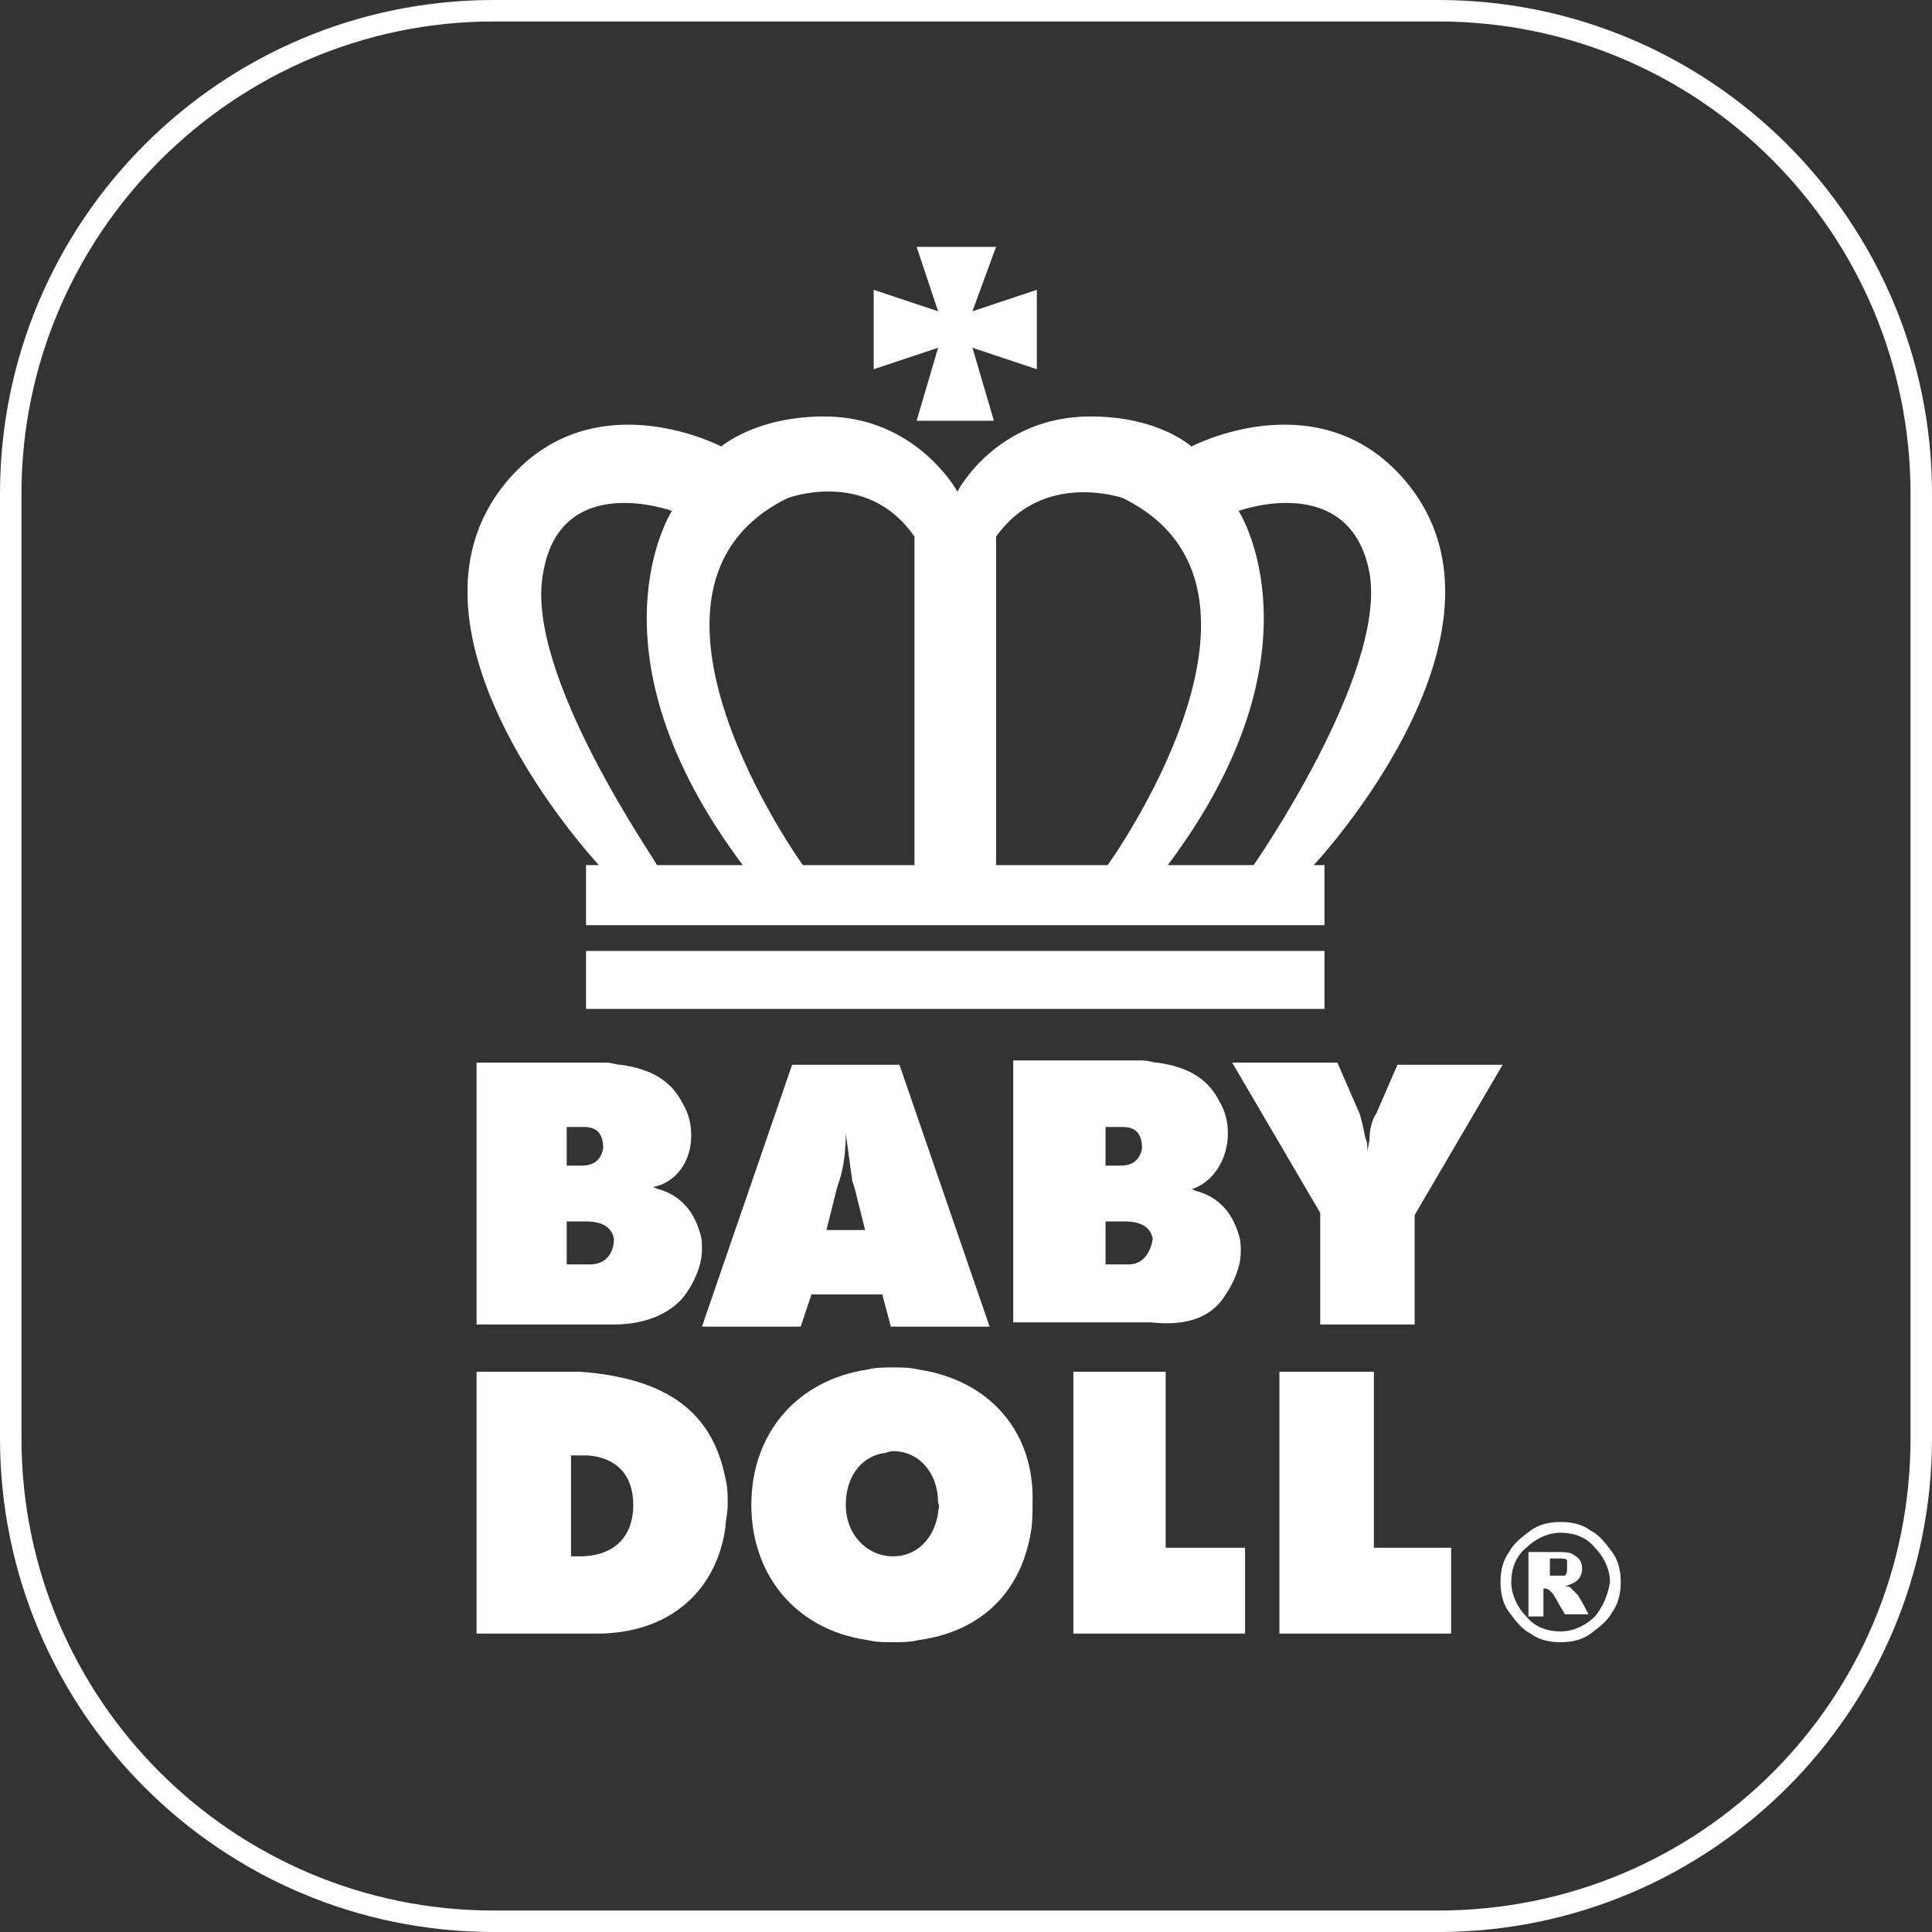
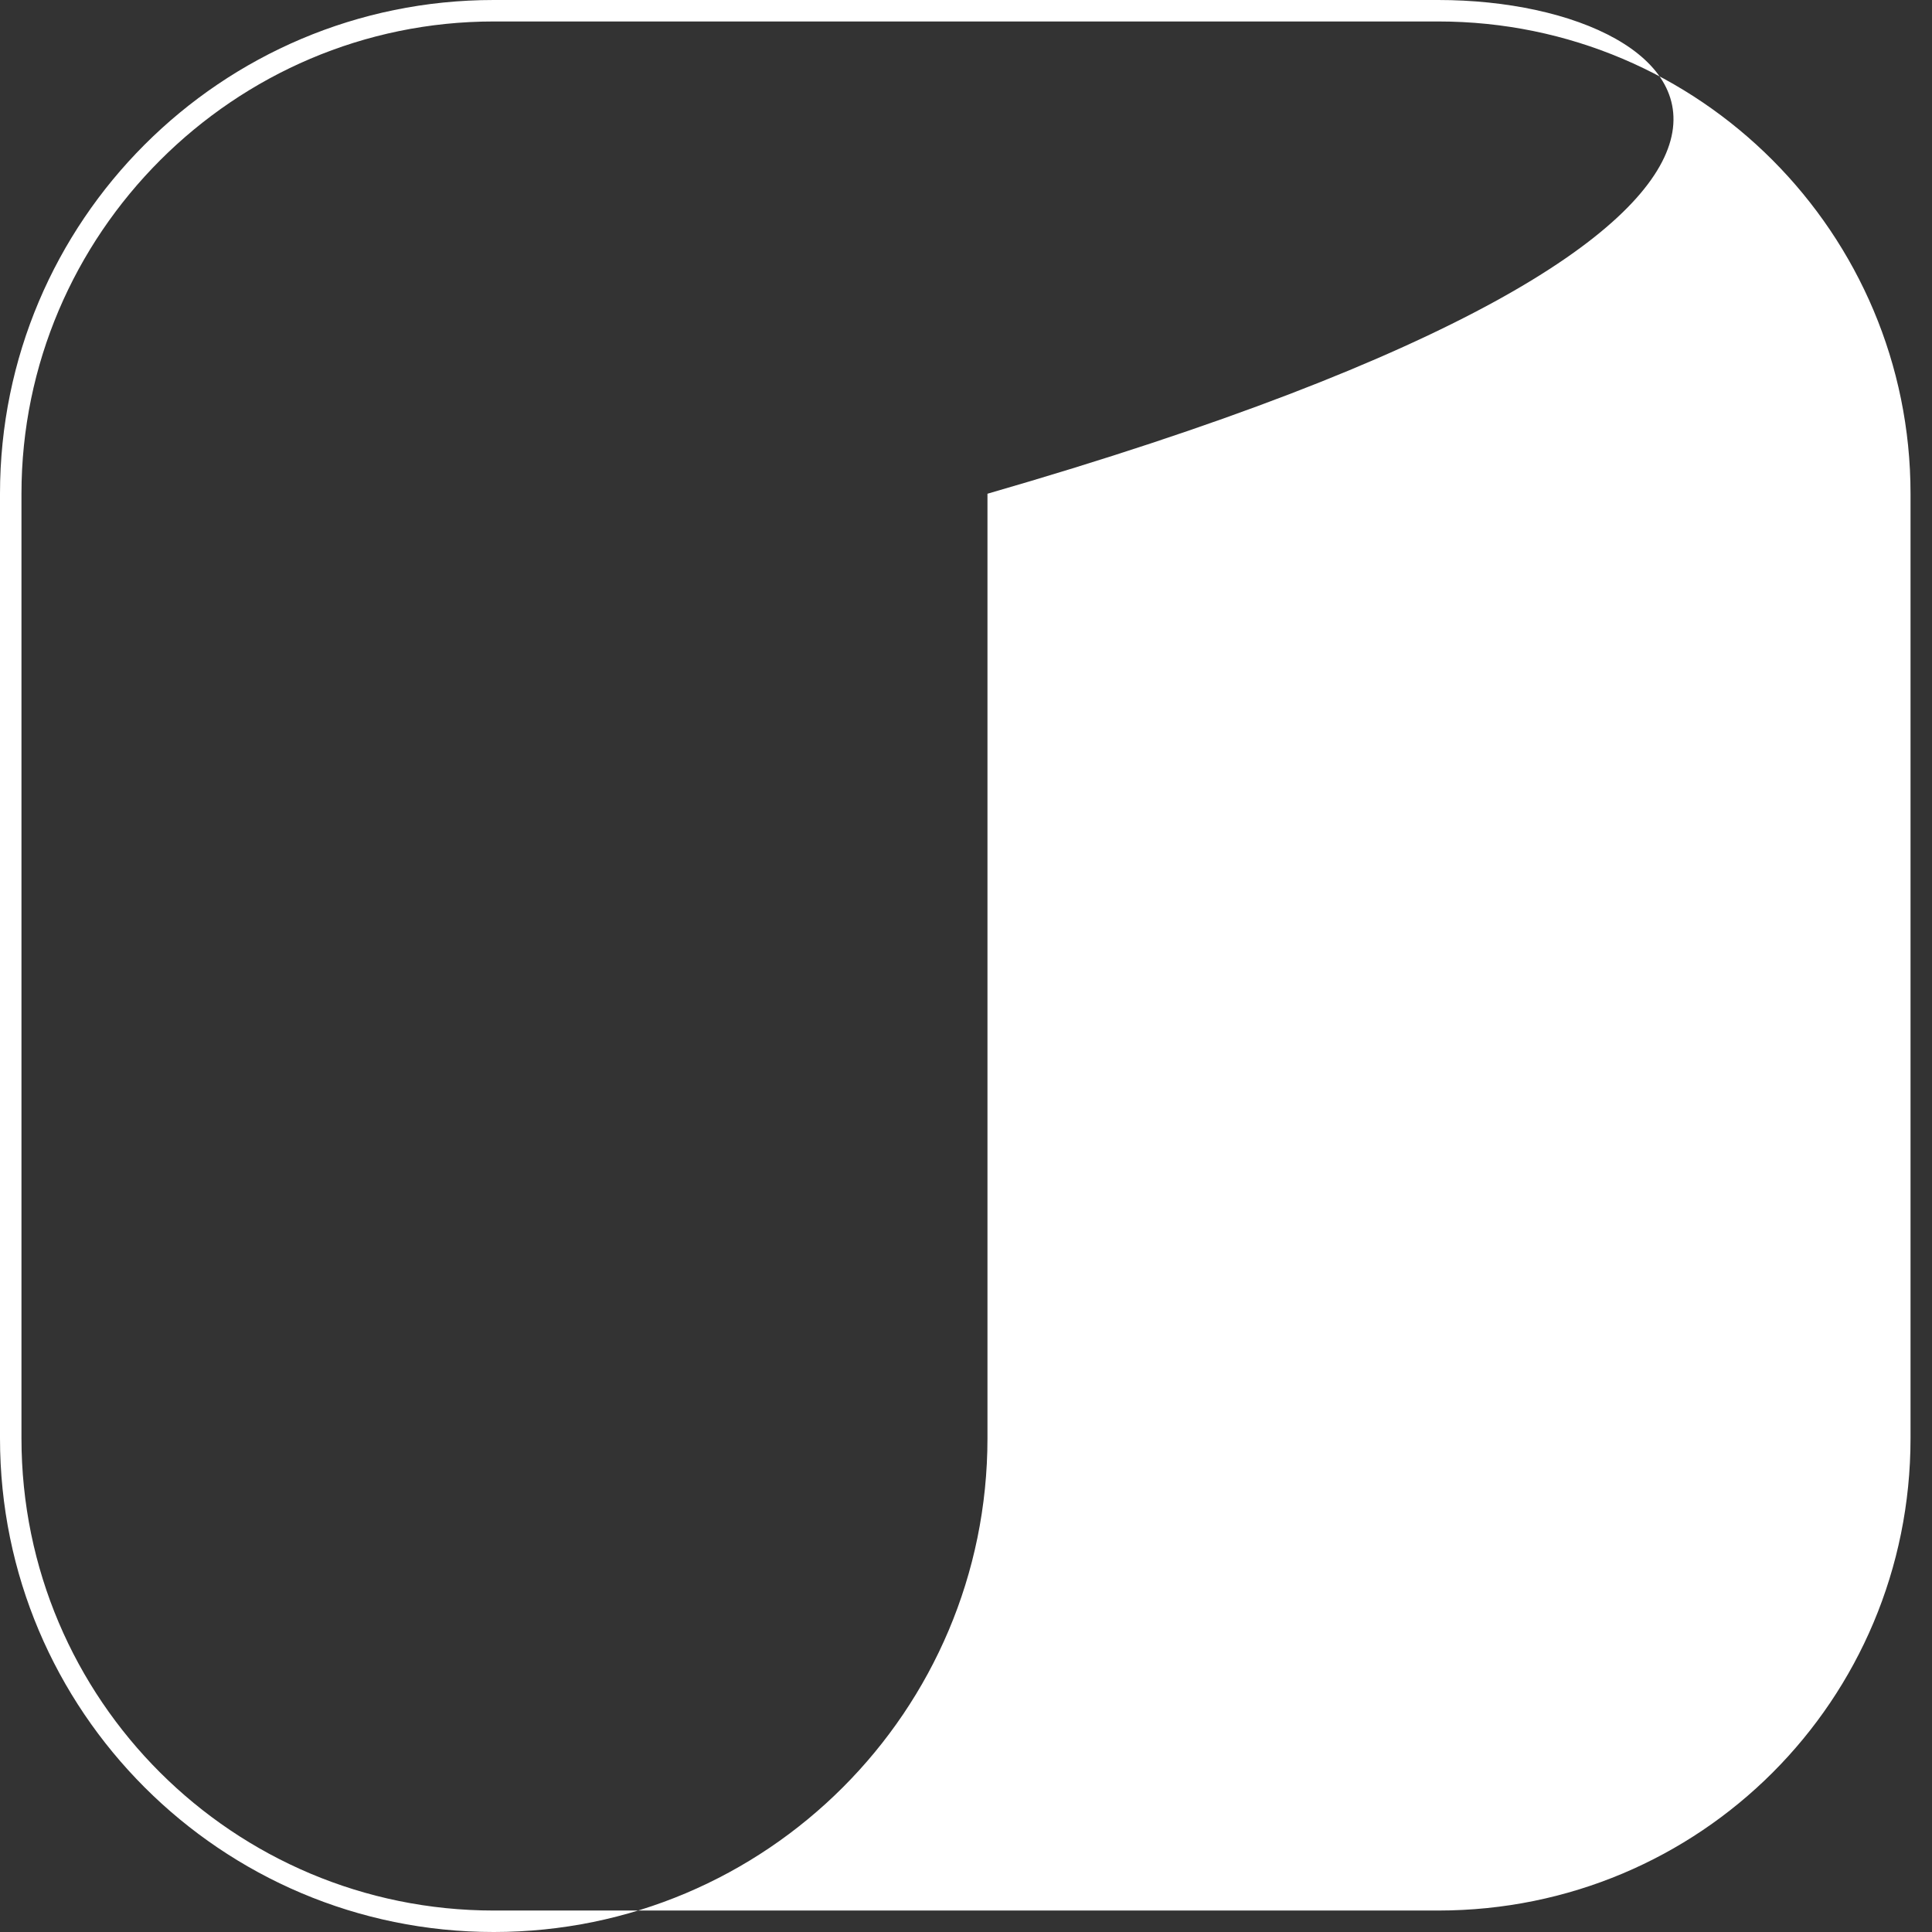
<svg xmlns="http://www.w3.org/2000/svg" version="1.1" id="レイヤー_1" x="0px" y="0px" width="90px" height="90px" viewBox="0 0 90 90" style="enable-background:new 0 0 90 90;" xml:space="preserve">
  <rect x="0" y="0" width="90" height="90" fill="#333333" stroke="none" />
  <style type="text/css">
	.st0{fill:#FFFFFF;}
</style>
  <g>
-     <path class="st0" d="M67,1c12.2,0,22,9.9,22,22v44c0,12.2-9.8,22-22,22H23C10.9,89,1,79.2,1,67V23C1,10.9,10.9,1,23,1H67 M67,0H23   C10.3,0,0,10.3,0,23v44c0,12.7,10.3,23,23,23h44c12.7,0,23-10.3,23-23V23C90,10.3,79.7,0,67,0z" />
+     <path class="st0" d="M67,1c12.2,0,22,9.9,22,22v44c0,12.2-9.8,22-22,22H23C10.9,89,1,79.2,1,67V23C1,10.9,10.9,1,23,1H67 M67,0H23   C10.3,0,0,10.3,0,23v44c0,12.7,10.3,23,23,23c12.7,0,23-10.3,23-23V23C90,10.3,79.7,0,67,0z" />
  </g>
-   <path class="st0" d="M75.1,72.3c-0.3-0.4-0.6-0.8-1-1c-0.4-0.3-0.9-0.4-1.4-0.4c-0.5,0-1,0.1-1.4,0.4c-0.4,0.3-0.8,0.6-1,1  c-0.3,0.4-0.4,0.9-0.4,1.4c0,0.5,0.1,1,0.4,1.4c0.3,0.4,0.6,0.8,1,1c0.4,0.3,0.9,0.4,1.4,0.4c0.5,0,1-0.1,1.4-0.4  c0.4-0.3,0.8-0.6,1-1c0.3-0.4,0.4-0.9,0.4-1.4C75.5,73.2,75.4,72.7,75.1,72.3z M74.3,75.3c-0.4,0.4-1,0.7-1.6,0.7  c-0.6,0-1.2-0.2-1.6-0.7c-0.4-0.4-0.7-1-0.7-1.6c0-0.6,0.2-1.2,0.7-1.6c0.4-0.4,1-0.7,1.6-0.7c0.6,0,1.2,0.2,1.6,0.7  c0.4,0.4,0.7,1,0.7,1.6C74.9,74.3,74.7,74.8,74.3,75.3z M73.2,74c-0.1-0.1-0.1-0.1-0.3-0.1c0.3-0.1,0.5-0.2,0.6-0.3  c0.1-0.1,0.2-0.3,0.2-0.5c0-0.3-0.1-0.5-0.3-0.6c-0.2-0.2-0.5-0.2-0.8-0.2h-1.4v3h0.7V74c0,0,0.1,0,0.1,0c0.1,0,0.2,0.1,0.3,0.2  c0.1,0.1,0.3,0.5,0.6,1H74c-0.3-0.6-0.5-0.9-0.5-0.9C73.4,74.2,73.3,74.1,73.2,74z M72.5,73.4h-0.3v-0.8h0.4c0.2,0,0.4,0,0.4,0.1  C73,72.9,73,73,73,73.1c0,0.1,0,0.2-0.1,0.3C72.8,73.4,72.7,73.4,72.5,73.4z M42.7,19.6h3.6l-1-3.4l3,1v-3.7l-3,1l1.1-3h-3.7l1,3  l-3-1v3.7l3-1L42.7,19.6z M61.7,44.3H27.3V47h34.4V44.3z M27.3,40.3v2.8h34.4v-2.8h-0.5c0,0,10.5-11.2,4-18.2  c-4-4.3-9.7-1.3-9.7-1.3s-1.5-1.4-4.7-1.4c-4.4,0-6.2,3.5-6.2,3.5s-1.9-3.5-6.2-3.5c-3.2,0-4.8,1.4-4.8,1.4s-5.7-3-9.7,1.3  c-6.5,7,4,18.2,4,18.2H27.3z M63.8,26.7c0.8,4.7-5.4,13.6-5.4,13.6h-4c7.5-10,3.3-16.5,3.3-16.5S62.9,21.9,63.8,26.7z M46.4,25  c2.2-3.1,5.9-1.8,5.9-1.8c8.6,4.2-0.7,17.1-0.7,17.1h-5.2V25z M36.7,23.2c0,0,3.7-1.4,5.9,1.8v15.3h-5.2  C37.4,40.3,28.1,27.4,36.7,23.2z M25.3,26.7c0.8-4.8,6-2.9,6-2.9s-4.2,6.5,3.3,16.5h-4C30.7,40.3,24.4,31.4,25.3,26.7z M32.2,52.9  c0-0.5-0.1-1-0.4-1.5c-0.5-1-1.4-1.6-2.9-1.8c-0.2,0-0.4-0.1-0.7-0.1h-6v12.2h6.4c1.6,0,2.8-0.6,3.4-1.5c0.4-0.6,0.7-1.3,0.7-2  c0-0.3,0-0.5-0.1-0.8c-0.3-1-0.9-1.7-1.9-2c-0.1,0-0.2-0.1-0.3-0.1C31.5,55.1,32.2,54.1,32.2,52.9z M26.4,52.5h0.8  c0.6,0,0.9,0.3,0.9,1c-0.1,0.5-0.4,0.8-1,0.8h-0.7V52.5z M27.5,58.9h-1.1v-2h0.9c0.8,0,1.2,0.3,1.3,0.8  C28.6,58.4,28.2,58.9,27.5,58.9z M32.7,61.8h4.6l0.5-1.5h3.3l0.4,1.5h4.6l-4.2-12.2h-5L32.7,61.8z M39,55.3l0.1-0.3  c0.2-0.6,0.3-1.4,0.3-2.2c0.1,0.7,0.2,1.5,0.3,2.2l0.1,0.3l0.5,2h-1.8L39,55.3z M57.1,60.3c0.4-0.6,0.7-1.3,0.7-2  c0-0.3,0-0.5-0.1-0.8c-0.3-1-0.9-1.7-1.9-2c-0.1,0-0.2-0.1-0.3-0.1c1-0.3,1.7-1.4,1.7-2.6c0-0.5-0.1-1-0.4-1.5  c-0.5-1-1.4-1.6-2.9-1.8c-0.2,0-0.4-0.1-0.7-0.1h-6v12.2h6.4C55.4,61.8,56.5,61.3,57.1,60.3z M51.5,52.5h0.8c0.6,0,0.9,0.3,0.9,1  c-0.1,0.5-0.4,0.8-1,0.8h-0.7V52.5z M52.6,58.9h-1.1v-2h0.9c0.8,0,1.2,0.3,1.3,0.8C53.6,58.4,53.2,58.9,52.6,58.9z M65.9,61.8v-5.2  l4.1-7h-4.9l-1,2.3C64,52,63.8,52.5,63.8,53c0,0.2-0.1,0.5-0.1,0.7c0-0.3,0-0.5-0.1-0.7c-0.1-0.5-0.2-1-0.3-1.2l-1-2.3h-4.9l4.1,7  v5.2H65.9z M27,63.9c-0.1,0-0.2,0-0.3,0h-4.5v12.2c0,0,5.6,0,5.6,0c3.4,0,5.6-2,6-5c0-0.3,0.1-0.6,0.1-1c0-0.4,0-0.8-0.1-1.2  C33.2,65.8,31.1,64.2,27,63.9z M27,72.5h-0.4v-4.7h0.8c1.3,0.1,2.1,0.9,2.1,2.3C29.5,71.6,28.6,72.5,27,72.5z M42.8,63.8  c-0.4-0.1-0.8-0.1-1.2-0.1c-0.4,0-0.8,0-1.2,0.1c-3.3,0.5-5.4,3-5.4,6.3c0,3.2,2,5.8,5.4,6.3c0.4,0.1,0.8,0.1,1.2,0.1  c0.4,0,0.8,0,1.2-0.1c2.9-0.4,4.7-2.2,5.2-4.9c0.1-0.5,0.1-1,0.1-1.5C48.2,66.7,46.1,64.3,42.8,63.8z M43.7,70.5c-0.2,1.2-1,2-2.1,2  c-1.2,0-2.2-1-2.2-2.4c0-1.3,0.7-2.2,1.7-2.4c0.2,0,0.3-0.1,0.5-0.1c1.2,0,2.1,1,2.1,2.4C43.8,70.2,43.7,70.3,43.7,70.5z M54.4,63.9  H50v12.2h8v-4h-3.7V63.9z M64,63.9h-4.4v12.2h8v-4H64V63.9z" />
</svg>